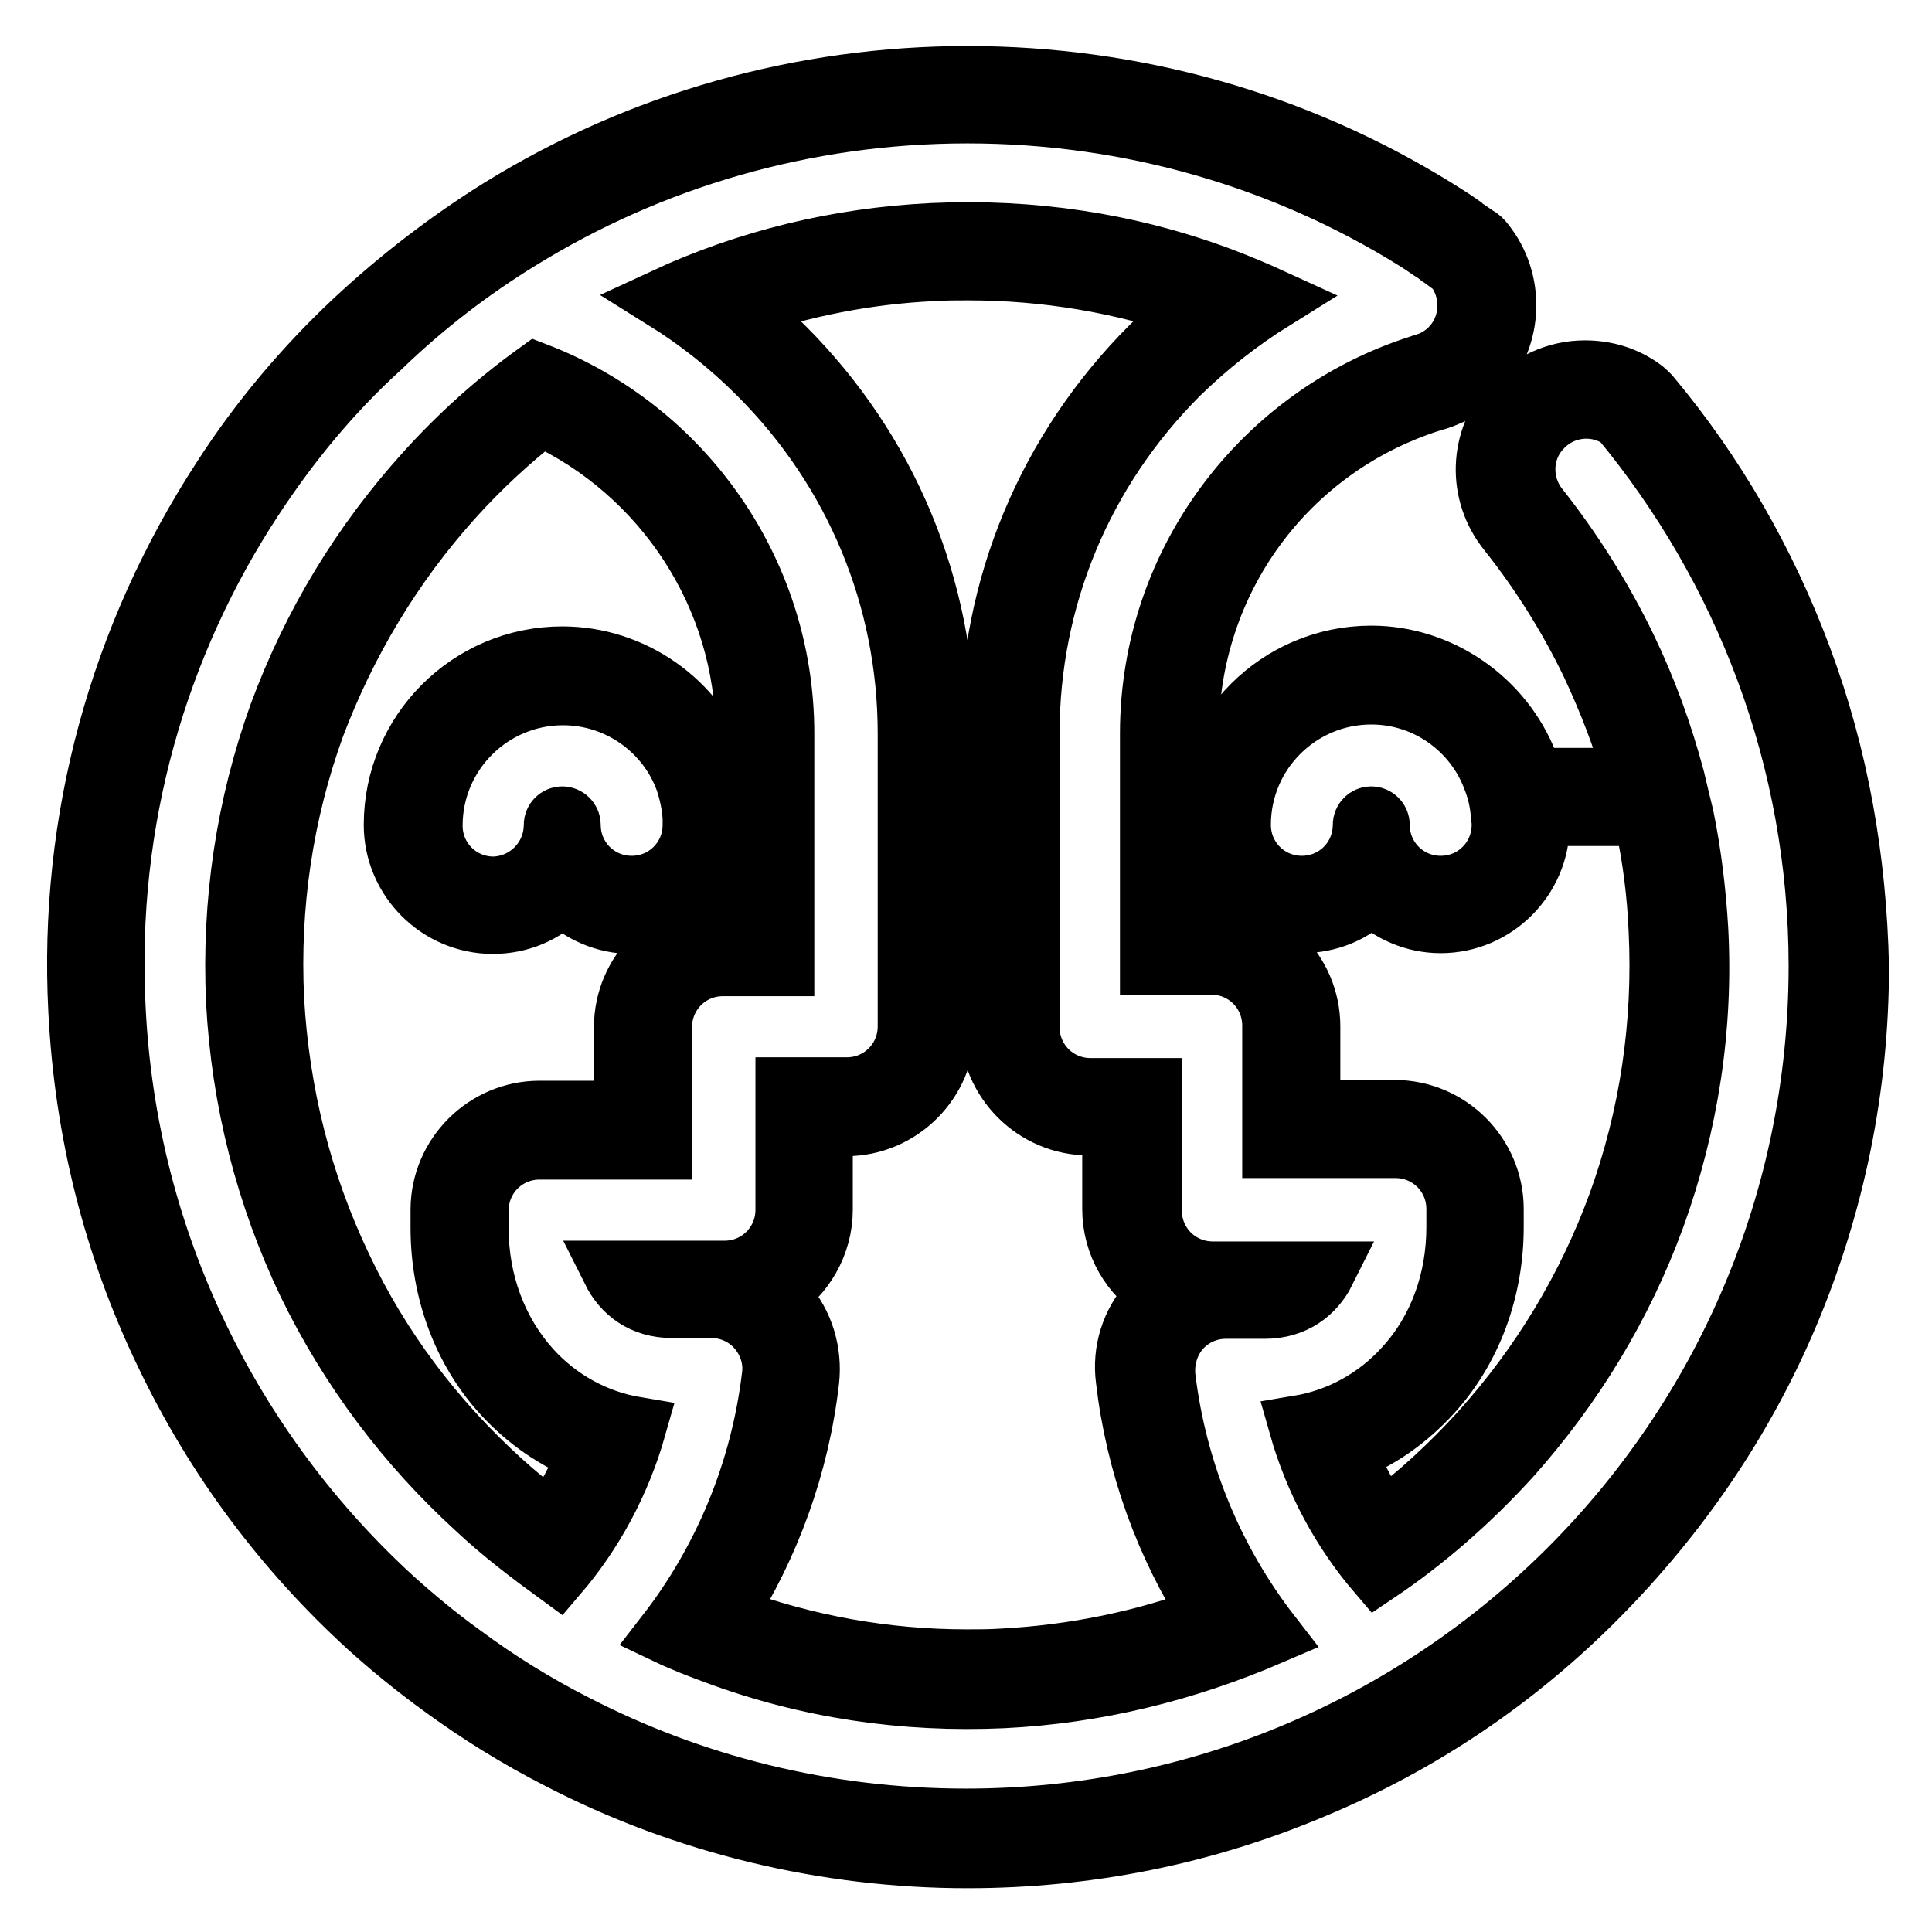
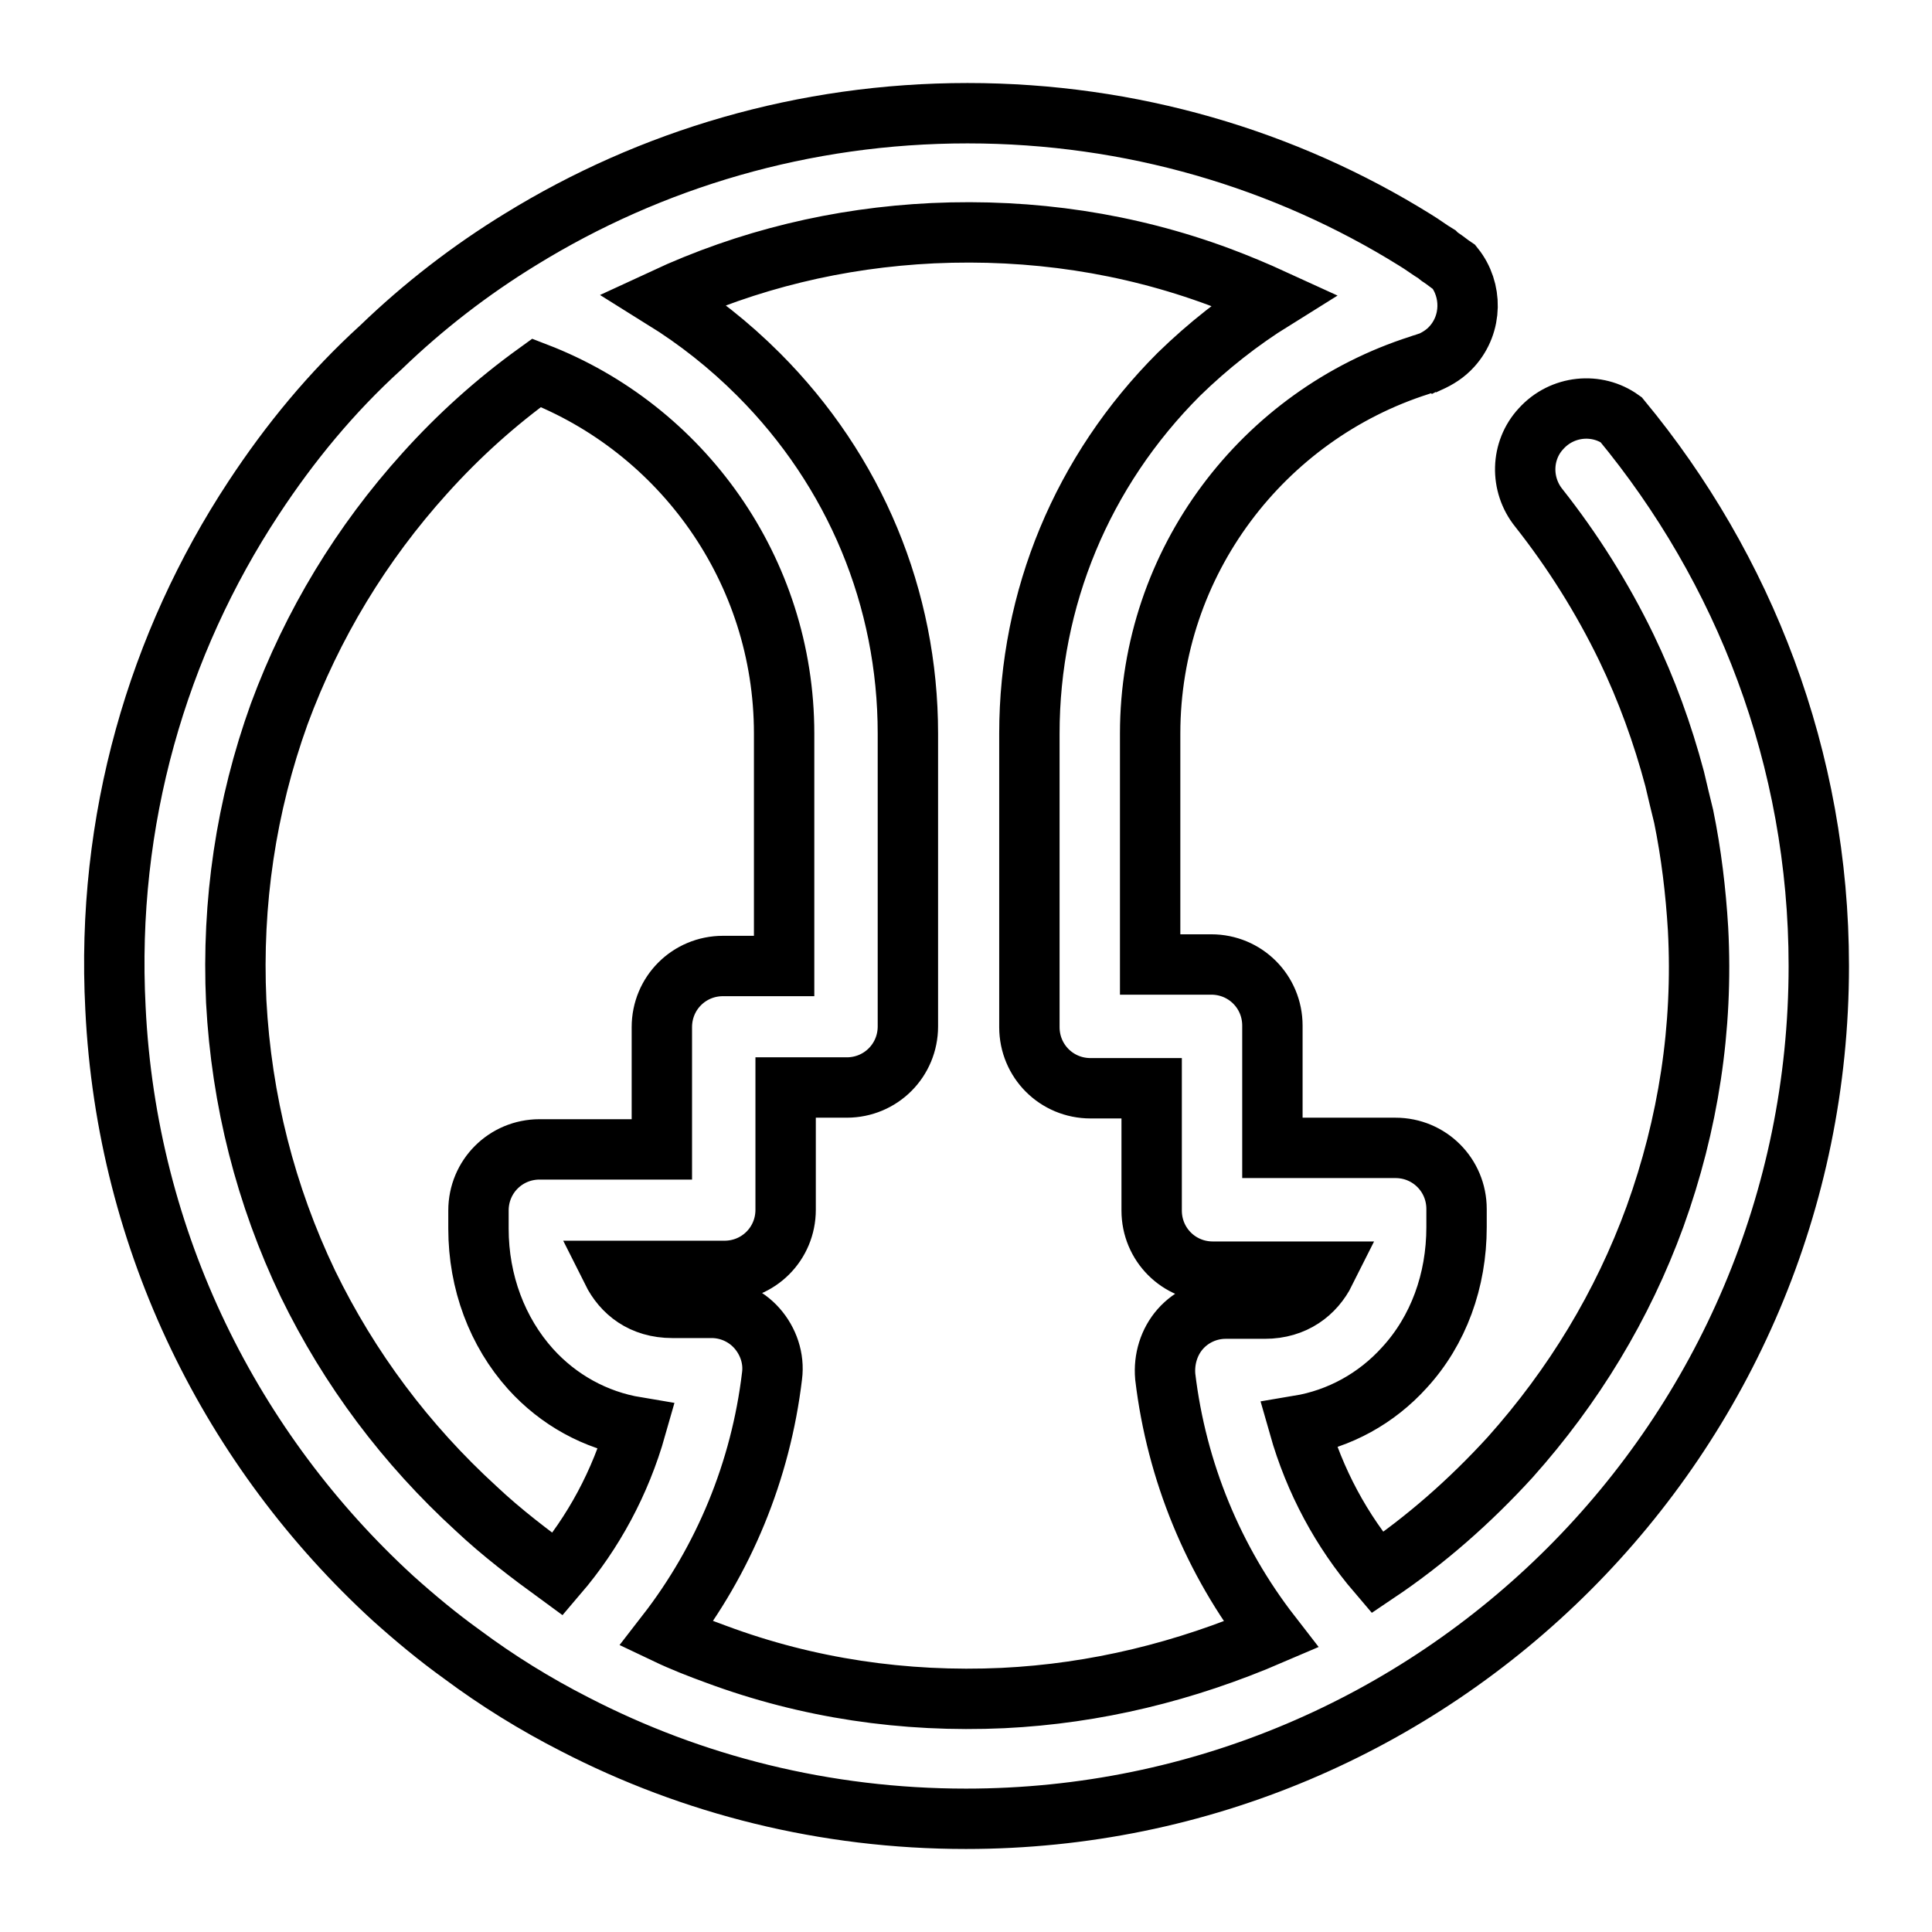
<svg xmlns="http://www.w3.org/2000/svg" version="1.1" x="0px" y="0px" viewBox="0 0 256 256" enable-background="new 0 0 256 256" xml:space="preserve">
  <g>
-     <path stroke-width="8" fill-opacity="0" stroke="#000000" d="M238.7,87.1c-4.7-12.6-11.4-24.3-20.1-34.7c-0.3-0.3-0.6-0.6-1-0.9c-2.2-1.6-4.8-2.4-7.6-2.4 c-3.7,0-7.2,1.6-9.7,4.3l0,0c-4.3,4.8-4.6,11.9-0.5,17c4.3,5.4,8,11.3,11,17.5c2.3,4.9,4.3,10,5.7,15.2h-13.4 c-0.2-0.6-0.4-1.2-0.6-1.8c-3.3-8.6-11.7-14.4-20.8-14.4c-12.3,0-22.3,10-22.3,22.3c0,7.2,5.9,13.1,13.1,13.1 c3.6,0,6.9-1.4,9.2-3.8c2.4,2.3,5.6,3.8,9.2,3.8c7.2,0,13.1-5.9,13.1-13.1c0-0.4,0-0.7,0-1.1h13.8c0.1,0.3,0.2,0.7,0.2,1 c1,4.6,1.6,9.4,1.8,14.2c0.6,12.4-1.2,24.6-5.4,36.2c-4.1,11.2-10.2,21.3-18.2,30.2c-3.9,4.3-8.2,8.3-12.9,11.8 c-2-2.8-3.6-5.9-4.9-9.1c4.3-1.6,8.1-4.3,11.3-7.8c5.3-5.8,8.2-13.7,8.2-22v-2.4c0-7.2-5.9-13.1-13.1-13.1h-11.2v-11.1 c0-7.2-5.9-13.1-13.1-13.1h-3V97.2c0-20.2,12.9-37.9,32.2-44c0.2-0.1,0.4-0.1,0.7-0.2c0.1,0,0.2-0.1,0.3-0.1 c0.3-0.1,0.6-0.2,0.8-0.3c1.8-0.7,3.4-1.9,4.7-3.3c4.3-4.8,4.5-12.1,0.5-17.1c-0.3-0.4-0.6-0.7-1-0.9c-0.6-0.4-1.3-0.9-1.9-1.3l0,0 c-0.2-0.1-0.4-0.2-0.5-0.4c-1-0.7-2-1.3-3.1-2c-18.6-11.5-40-17.5-62-17.5c-21.9,0-43.3,6-61.9,17.5c-6.9,4.3-13.4,9.3-19.4,14.9 c-6.6,6.2-12.5,13.2-17.4,20.8c-13.7,21-20.4,45.4-19.1,70.6c0.8,15.9,4.6,31.2,11.5,45.5c6.6,13.8,15.7,26,27,36.3 c3,2.7,6.2,5.3,9.5,7.7c4.9,3.6,10.2,6.9,15.7,9.7c16.6,8.6,35.3,13.1,54.1,13.1c15.9,0,31.4-3.1,46-9.3 c14.1-5.9,26.7-14.4,37.5-25.3s19.4-23.5,25.3-37.5c6.1-14.5,9.3-30,9.3-46C246,113.9,243.6,100.2,238.7,87.1z M66.4,196.2 c-8.8-8-16-17.5-21.1-28.3c-5.3-11.1-8.3-23-9-35.5c-0.6-12.4,1.2-24.6,5.4-36.2C45.9,85.1,52,74.9,60,66c3.6-4,7.5-7.6,11.7-10.9 c16.3,7.5,27.1,24,27.1,42v6.2H96c-0.2-0.6-0.4-1.2-0.6-1.7C92.2,92.9,83.8,87,74.5,87c-12.3,0-22.3,10-22.3,22.3 c0,7.2,5.9,13.1,13.1,13.1c3.6,0,6.8-1.4,9.2-3.8c2.4,2.3,5.6,3.8,9.2,3.8c7.2,0,13.1-5.9,13.1-13.1c0-0.3,0-0.6,0-0.9h2.1V123 h-3.1c-7.2,0-13.1,5.9-13.1,13.1v11.1H71.5c-7.2,0-13.1,5.9-13.1,13.1v2.4c0,8.3,2.9,16.2,8.2,22c3.2,3.5,7,6.1,11.3,7.8 c-1.3,3.3-2.9,6.3-4.9,9.1C70.7,199.9,68.5,198.1,66.4,196.2z M107.2,182.9c0.4-3.7-0.7-7.5-3.2-10.3c-0.4-0.4-0.8-0.8-1.2-1.2 c3.7-2.3,6.2-6.5,6.2-11.1v-11.1h3.1c7.2,0,13.1-5.9,13.1-13.1V97.2c0-19.3-7.6-37.5-21.3-51.2c-1.8-1.8-3.7-3.6-5.7-5.2 c8.2-2.8,16.7-4.5,25.5-4.9c1.5-0.1,3.1-0.1,4.6-0.1c10.3,0,20.3,1.7,29.9,5c-2,1.6-3.9,3.3-5.7,5.1 c-13.7,13.7-21.3,31.9-21.3,51.2v38.9c0,7.2,5.9,13.1,13.1,13.1h3.1v11.1c0,4.7,2.5,8.8,6.2,11.1c-0.4,0.4-0.8,0.8-1.2,1.2 c-2.5,2.8-3.7,6.5-3.2,10.3c1.3,11.2,5.2,22,11.2,31.3c-8.8,3.3-18.1,5.2-27.7,5.7c-1.5,0.1-3.1,0.1-4.6,0.1 c-10.8,0-21.3-1.9-31.4-5.6l-0.6-0.2C102,204.8,105.9,194.2,107.2,182.9L107.2,182.9z" />
    <path stroke-width="8" fill-opacity="0" stroke="#000000" d="M214.8,55.6c-3.2-2.3-7.8-1.9-10.6,1.2c-2.7,2.9-2.8,7.4-0.3,10.5c4.5,5.7,8.4,11.9,11.6,18.5 c2.7,5.6,4.8,11.4,6.4,17.4c0.4,1.7,0.8,3.4,1.2,5c1,4.9,1.6,9.9,1.9,14.9c0.7,13.1-1.3,25.9-5.7,38.1 c-4.3,11.8-10.8,22.5-19.2,31.9c-5.3,5.8-11.2,11-17.6,15.3c-4.7-5.5-8.3-12.1-10.4-19.5c5.4-0.9,10.3-3.6,14-7.7 c4.5-4.9,6.9-11.5,6.9-18.6v-2.4c0-4.5-3.6-8.1-8.1-8.1h-16.3v-16.2c0-4.5-3.6-8.1-8.1-8.1h-8.1V97.2c0-22.8,15-42.2,35.7-48.8 c0.3-0.1,0.5-0.2,0.7-0.2c0.2-0.1,0.4-0.2,0.6-0.2c1.1-0.5,2.1-1.1,3-2.1c2.7-3,2.7-7.5,0.3-10.5c-0.6-0.4-1.2-0.9-1.8-1.3 c-0.2-0.1-0.4-0.3-0.5-0.4c-1-0.6-1.9-1.3-2.9-1.9c-17.2-10.7-37.6-16.8-59.3-16.8c-21.7,0-42,6.1-59.2,16.7 c-6.7,4.1-12.9,8.9-18.5,14.3C43.9,52,38.4,58.7,33.6,66C20.9,85.3,14,108.7,15.3,133.6c1.5,31.1,15.5,58.7,36.8,78.2 c2.9,2.6,5.9,5.1,9.1,7.4c4.7,3.5,9.7,6.6,15,9.3c15.5,8,33.1,12.5,51.8,12.5c62.4,0,113-50.6,113-113 C241,100.5,231.1,75.3,214.8,55.6L214.8,55.6z M63.1,199.9c-9.3-8.5-16.8-18.5-22.3-29.8c-5.6-11.7-8.8-24.3-9.5-37.4 c-0.6-13.1,1.3-25.9,5.7-38.1C41.4,82.7,47.9,72,56.3,62.7c4.5-5,9.4-9.4,14.8-13.3c19.2,7.4,32.8,26.1,32.8,47.8V128h-8.1 c-4.5,0-8.1,3.6-8.1,8.1v16.2H71.5c-4.5,0-8.1,3.6-8.1,8.1v2.4c0,7.1,2.5,13.7,6.9,18.6c3.7,4.1,8.6,6.8,14,7.7 c-2.1,7.4-5.7,14-10.4,19.5C70.2,205.9,66.5,203.1,63.1,199.9L63.1,199.9z M132.9,225c-13.1,0.6-25.9-1.3-38-5.8 c-2.2-0.8-4.5-1.7-6.6-2.7c7.6-9.8,12.5-21.6,14-34.2c0.3-2.3-0.5-4.6-2-6.3s-3.7-2.7-6-2.7h-5.2c-4,0-6.6-2.1-8-4.9h14.9 c4.5,0,8.1-3.6,8.1-8.1v-16.2h8.1c4.5,0,8.1-3.6,8.1-8.1V97.2c0-17.9-7-34.8-19.8-47.6c-3.9-3.9-8.1-7.2-12.6-10 c11.2-5.2,23.2-8.1,35.7-8.7c13.1-0.6,25.9,1.3,38,5.8c2.4,0.9,4.8,1.9,7.2,3c-4.5,2.8-8.7,6.1-12.6,9.9 c-12.8,12.8-19.8,29.7-19.8,47.6v38.9c0,4.5,3.6,8.1,8.1,8.1h8.1v16.2c0,4.5,3.6,8.1,8.1,8.1h14.9c-1.4,2.8-4.1,4.9-8,4.9h-5.2 c-2.3,0-4.5,1-6,2.7c-1.5,1.7-2.2,4-2,6.3c1.5,12.6,6.4,24.4,14,34.2C157,221.5,145.2,224.4,132.9,225L132.9,225z" />
-     <path stroke-width="8" fill-opacity="0" stroke="#000000" d="M73.4,109.3c0-0.6,0.5-1.1,1.1-1.1c0.6,0,1.1,0.5,1.1,1.1c0,4.5,3.6,8.1,8.1,8.1s8.1-3.6,8.1-8.1 c0-0.3,0-0.6,0-0.9c-0.1-1.8-0.5-3.5-1-5c-2.4-6.6-8.8-11.3-16.2-11.3c-9.5,0-17.3,7.7-17.3,17.3c0,4.5,3.6,8.1,8.1,8.1 C69.8,117.4,73.4,113.8,73.4,109.3z M181.7,92c-9.5,0-17.3,7.7-17.3,17.3c0,4.5,3.6,8.1,8.1,8.1c4.5,0,8.1-3.6,8.1-8.1 c0-0.6,0.5-1.1,1.1-1.1s1.1,0.5,1.1,1.1c0,4.5,3.6,8.1,8.1,8.1c4.5,0,8.1-3.6,8.1-8.1c0-0.4,0-0.7-0.1-1.1c-0.1-1.8-0.5-3.5-1.1-5 C195.4,96.7,189.1,92,181.7,92z" />
  </g>
</svg>